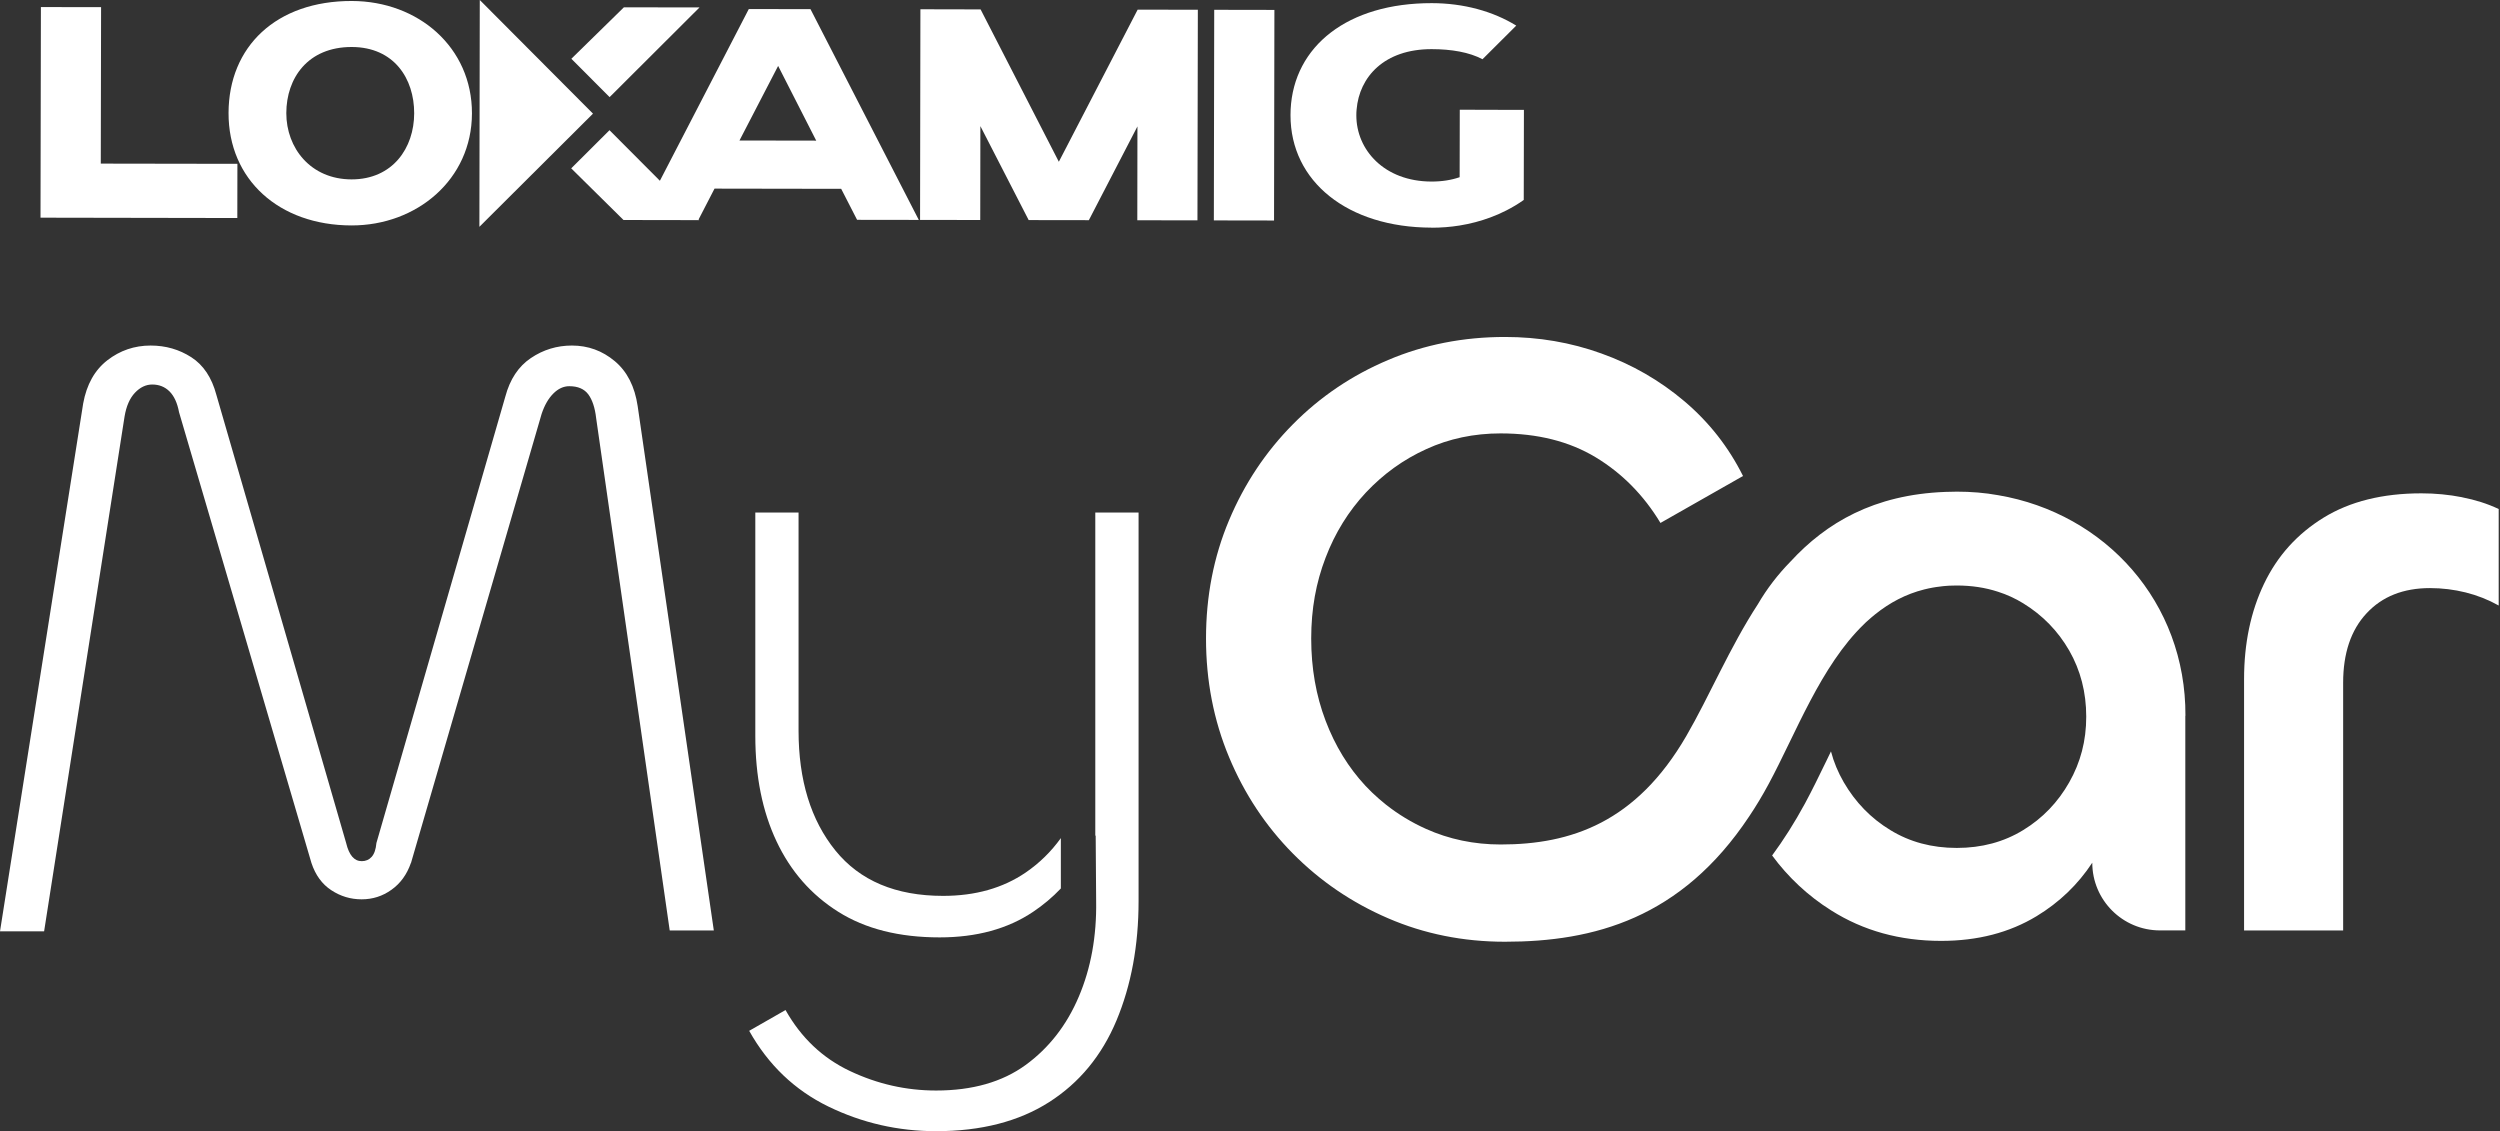
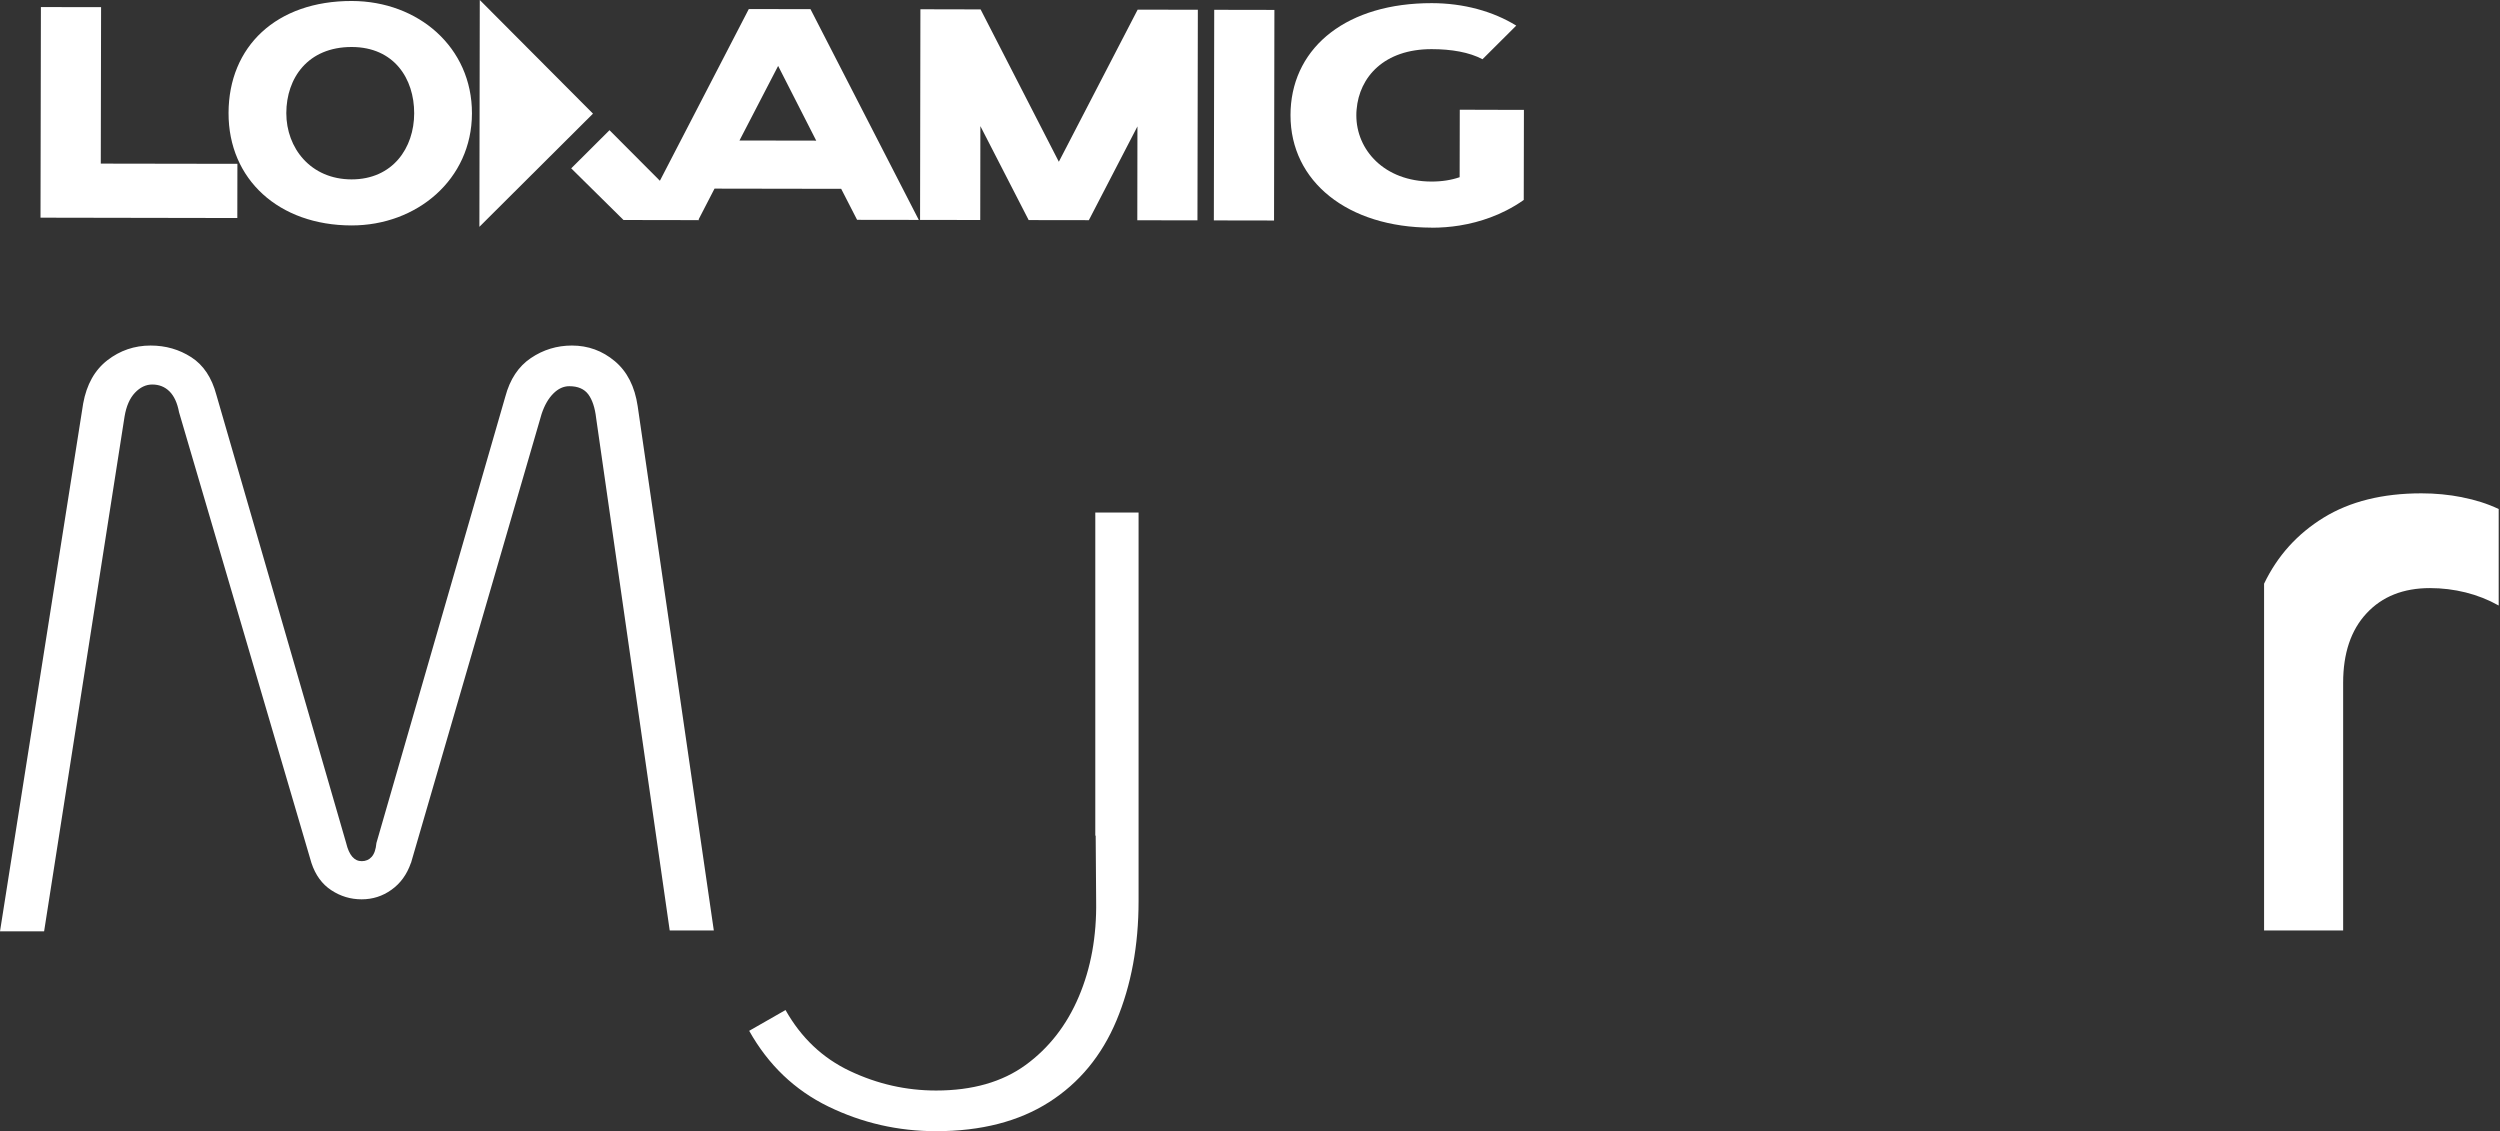
<svg xmlns="http://www.w3.org/2000/svg" width="263" height="119" viewBox="0 0 263 119" fill="none">
  <rect x="0" y="0" width="263" height="119" fill="#333333" stroke="none" />
  <path d="M43.236 90.785L56.978 43.544C57.282 42.633 57.69 41.921 58.207 41.404C58.72 40.887 59.282 40.628 59.89 40.628C60.802 40.628 61.468 40.919 61.895 41.495C62.316 42.071 62.593 42.905 62.716 43.998L70.453 97.883H75.093L67.083 42.724C66.779 40.66 65.977 39.082 64.67 37.989C63.364 36.896 61.863 36.351 60.167 36.351C58.588 36.351 57.146 36.791 55.844 37.671C54.538 38.551 53.645 39.903 53.16 41.721L39.599 88.685C39.54 89.352 39.372 89.837 39.1 90.141C38.828 90.445 38.478 90.595 38.052 90.595C37.263 90.595 36.719 89.96 36.415 88.685L22.763 41.54C22.278 39.717 21.398 38.401 20.124 37.58C18.849 36.76 17.425 36.351 15.847 36.351C14.146 36.351 12.631 36.868 11.298 37.898C9.964 38.932 9.112 40.447 8.749 42.451L0 97.978H4.64L13.103 43.821C13.284 42.728 13.652 41.894 14.196 41.318C14.74 40.742 15.348 40.451 16.015 40.451C16.745 40.451 17.348 40.696 17.833 41.177C18.319 41.662 18.654 42.392 18.835 43.363L32.764 90.785C33.186 92.06 33.884 93.017 34.855 93.652C35.825 94.291 36.886 94.609 38.043 94.609C39.2 94.609 40.243 94.278 41.181 93.606C42.12 92.94 42.805 92.001 43.227 90.785H43.236Z" fill="white" />
  <path d="M119.778 53.921H115.225V87.96C115.243 87.928 115.252 87.896 115.266 87.86L115.315 94.79C115.374 98.491 114.767 101.847 113.492 104.845C112.218 107.852 110.349 110.247 107.895 112.038C105.437 113.825 102.299 114.723 98.475 114.723C95.323 114.723 92.303 114.038 89.418 112.673C86.534 111.312 84.275 109.167 82.638 106.256L78.814 108.442C80.819 112.02 83.595 114.678 87.141 116.406C90.693 118.134 94.471 119 98.475 119C103.21 119 107.17 117.98 110.354 115.952C113.542 113.92 115.91 111.049 117.456 107.353C119.003 103.648 119.778 99.462 119.778 94.794V53.926V53.921Z" fill="white" />
-   <path d="M79.459 53.921V77.406C79.459 81.656 80.203 85.356 81.69 88.508C83.178 91.665 85.346 94.137 88.199 95.928C91.047 97.72 94.598 98.613 98.848 98.613C102.73 98.613 106.009 97.72 108.676 95.928C109.746 95.212 110.722 94.391 111.601 93.466V88.168C110.581 89.592 109.343 90.803 107.905 91.788C105.506 93.425 102.612 94.246 99.211 94.246C94.235 94.246 90.457 92.654 87.877 89.465C85.301 86.277 84.008 82.082 84.008 76.857V53.921H79.459Z" fill="white" />
-   <path d="M229.908 75.306C229.967 63.36 221.495 54.012 210.207 52.094C208.801 51.84 207.349 51.722 205.866 51.722C205.458 51.722 205.05 51.731 204.642 51.749C197.14 52.035 192.119 54.996 188.369 59.069C187.04 60.425 185.883 61.926 184.931 63.559C181.96 68.117 179.833 73.233 177.393 77.438C172.132 86.504 165.288 88.84 157.873 88.84C155.07 88.84 152.444 88.291 150.013 87.198C148.484 86.513 147.087 85.66 145.808 84.653C145.305 84.254 144.811 83.819 144.339 83.37C144.103 83.143 143.881 82.912 143.654 82.676C141.858 80.748 140.452 78.463 139.45 75.814C138.443 73.165 137.939 70.281 137.939 67.174C137.939 64.067 138.443 61.296 139.45 58.675C140.448 56.053 141.872 53.767 143.695 51.812C145.527 49.867 147.636 48.338 150.049 47.245C152.453 46.143 155.061 45.594 157.864 45.594C161.764 45.594 165.097 46.438 167.873 48.111C170.644 49.79 172.917 52.089 174.681 55.014L183.366 50.075C181.847 47.028 179.788 44.406 177.202 42.215C174.608 40.02 171.696 38.342 168.467 37.186C165.238 36.02 161.859 35.449 158.326 35.449C153.931 35.449 149.836 36.256 146.031 37.871C142.216 39.485 138.883 41.735 136.016 44.633C133.15 47.526 130.91 50.892 129.295 54.733C127.68 58.57 126.873 62.72 126.873 67.169C126.873 71.618 127.68 75.773 129.295 79.646C130.91 83.519 133.15 86.898 136.016 89.796C138.883 92.69 142.216 94.962 146.031 96.604C149.836 98.246 153.931 99.071 158.326 99.071C167.66 99.071 176.876 96.631 184.01 85.891C184.722 84.83 185.407 83.696 186.069 82.463C188.917 77.183 191.539 70.054 196.106 65.65C196.238 65.518 196.365 65.391 196.505 65.278C196.75 65.047 197.018 64.834 197.281 64.616C198.782 63.414 200.478 62.498 202.433 62.008C202.719 61.94 203 61.872 203.295 61.822C203.549 61.777 203.807 61.736 204.066 61.709C204.311 61.672 204.551 61.65 204.796 61.632C204.891 61.623 204.986 61.623 205.082 61.613C205.336 61.604 205.594 61.595 205.853 61.595C207.399 61.595 208.851 61.813 210.193 62.253C211.123 62.548 212.007 62.956 212.842 63.468C214.883 64.72 216.497 66.376 217.686 68.444C218.874 70.521 219.472 72.839 219.472 75.392C219.472 77.945 218.874 80.195 217.686 82.295C216.497 84.395 214.883 86.082 212.842 87.325C210.801 88.576 208.474 89.202 205.853 89.202C203.231 89.202 200.905 88.576 198.864 87.325C196.814 86.082 195.19 84.399 193.965 82.295C193.367 81.261 192.913 80.177 192.618 79.047C192.469 79.361 192.314 79.673 192.16 79.995C191.389 81.583 190.659 83.089 189.883 84.526C188.781 86.558 187.625 88.372 186.427 89.996C188.097 92.264 190.178 94.232 192.646 95.779C196.024 97.915 199.88 98.981 204.202 98.981C208.048 98.981 211.39 98.114 214.257 96.377C216.647 94.926 218.597 93.053 220.107 90.758C220.107 94.69 223.296 97.879 227.228 97.879H229.895V75.301L229.908 75.306Z" fill="white" />
-   <path d="M259.025 52.311C257.624 52.035 256.191 51.899 254.73 51.899C250.648 51.899 247.22 52.751 244.444 54.456C241.668 56.166 239.582 58.479 238.181 61.405C236.779 64.33 236.076 67.682 236.076 71.46V97.883H246.499V71.827C246.499 68.72 247.319 66.28 248.966 64.516C250.612 62.747 252.835 61.867 255.637 61.867C256.916 61.867 258.168 62.022 259.388 62.325C260.608 62.629 261.765 63.087 262.862 63.7V53.549C261.706 53.001 260.422 52.588 259.021 52.316L259.025 52.311Z" fill="white" />
+   <path d="M259.025 52.311C257.624 52.035 256.191 51.899 254.73 51.899C250.648 51.899 247.22 52.751 244.444 54.456C241.668 56.166 239.582 58.479 238.181 61.405V97.883H246.499V71.827C246.499 68.72 247.319 66.28 248.966 64.516C250.612 62.747 252.835 61.867 255.637 61.867C256.916 61.867 258.168 62.022 259.388 62.325C260.608 62.629 261.765 63.087 262.862 63.7V53.549C261.706 53.001 260.422 52.588 259.021 52.316L259.025 52.311Z" fill="white" />
  <path d="M50.472 6.10352e-05L50.432 23.861L62.382 11.955L50.472 6.10352e-05Z" fill="white" />
-   <path d="M73.591 0.78L65.632 0.771L60.107 6.182L64.13 10.218L73.591 0.78Z" fill="white" />
  <path d="M24.975 17.235L10.602 17.212L10.634 0.753L4.303 0.744L4.262 22.899L24.966 22.936L24.975 17.235Z" fill="white" />
  <path d="M36.969 23.716C43.836 23.729 49.636 18.895 49.65 11.933C49.663 4.971 44.003 0.118 37.01 0.104C29.064 0.091 24.057 4.894 24.043 11.887C24.029 18.881 29.34 23.702 36.969 23.716ZM37.001 4.944C41.464 4.953 43.577 8.277 43.572 11.919C43.568 15.561 41.314 18.876 36.978 18.872C32.674 18.863 30.116 15.57 30.12 11.896C30.125 8.223 32.379 4.939 37.001 4.944Z" fill="white" />
  <path d="M64.119 13.697L60.092 17.711L65.593 23.144L73.553 23.158L73.489 23.094L75.168 19.843L88.493 19.865L90.166 23.126L96.656 23.135L85.263 0.962L78.773 0.953L69.421 19.017L64.124 13.701L64.119 13.697ZM81.862 6.939L85.867 14.795L77.793 14.781L81.857 6.939H81.862Z" fill="white" />
  <path d="M114.547 23.162L119.659 13.298L119.645 23.172L125.972 23.181L126.013 1.025L119.681 1.016L111.39 17.017L103.159 0.989L96.827 0.975L96.791 23.135L103.122 23.144L103.136 13.266L108.216 23.153L114.547 23.162Z" fill="white" />
  <path d="M127.736 1.032L127.697 23.187L134.029 23.198L134.067 1.043L127.736 1.032Z" fill="white" />
  <path d="M150.579 23.956C151.595 23.956 152.584 23.879 153.545 23.725C154.674 23.543 155.754 23.258 156.77 22.881C157.355 22.668 157.913 22.423 158.452 22.146C159.101 21.815 159.722 21.448 160.298 21.035L160.316 11.556H158.094L153.568 11.543L153.554 18.641C152.688 18.94 151.699 19.103 150.588 19.099C145.622 19.09 142.678 15.765 142.687 12.123C142.687 11.919 142.692 11.72 142.715 11.52C143 8.096 145.613 5.161 150.615 5.17C152.679 5.17 154.57 5.492 155.958 6.232L159.509 2.694C157.069 1.193 153.99 0.336 150.629 0.331C141.78 0.318 136.106 4.848 135.775 11.511C135.771 11.71 135.762 11.91 135.762 12.114C135.748 19.112 141.803 23.933 150.588 23.947L150.579 23.956Z" fill="white" />
</svg>